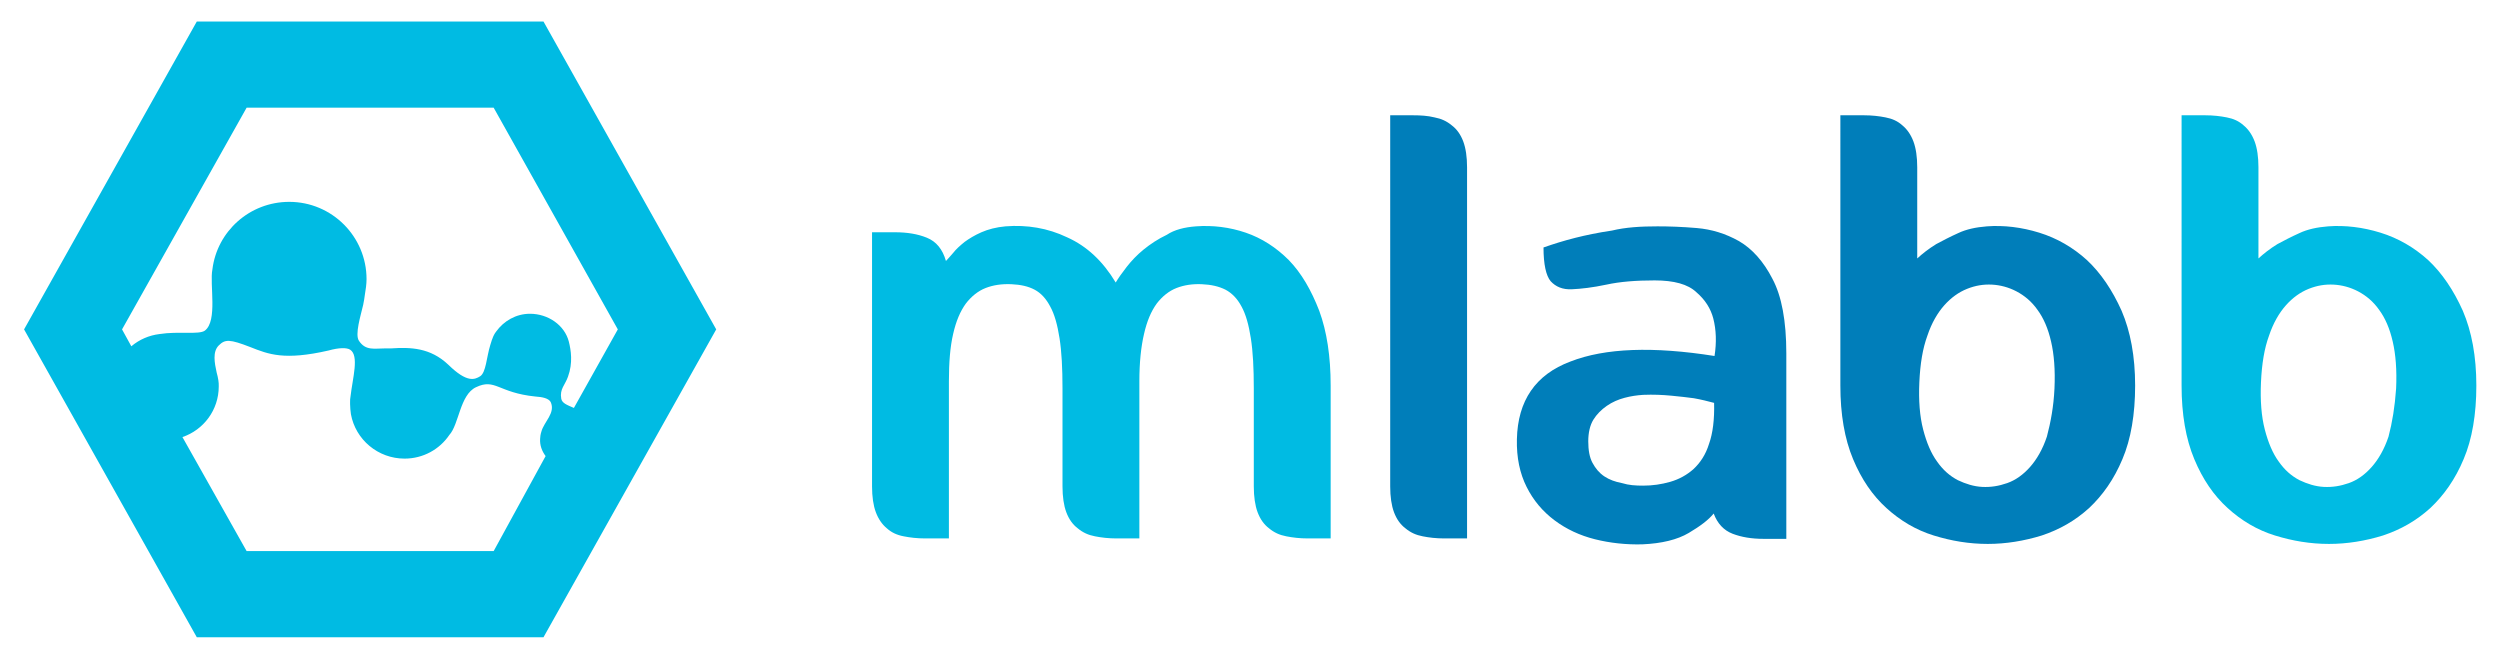
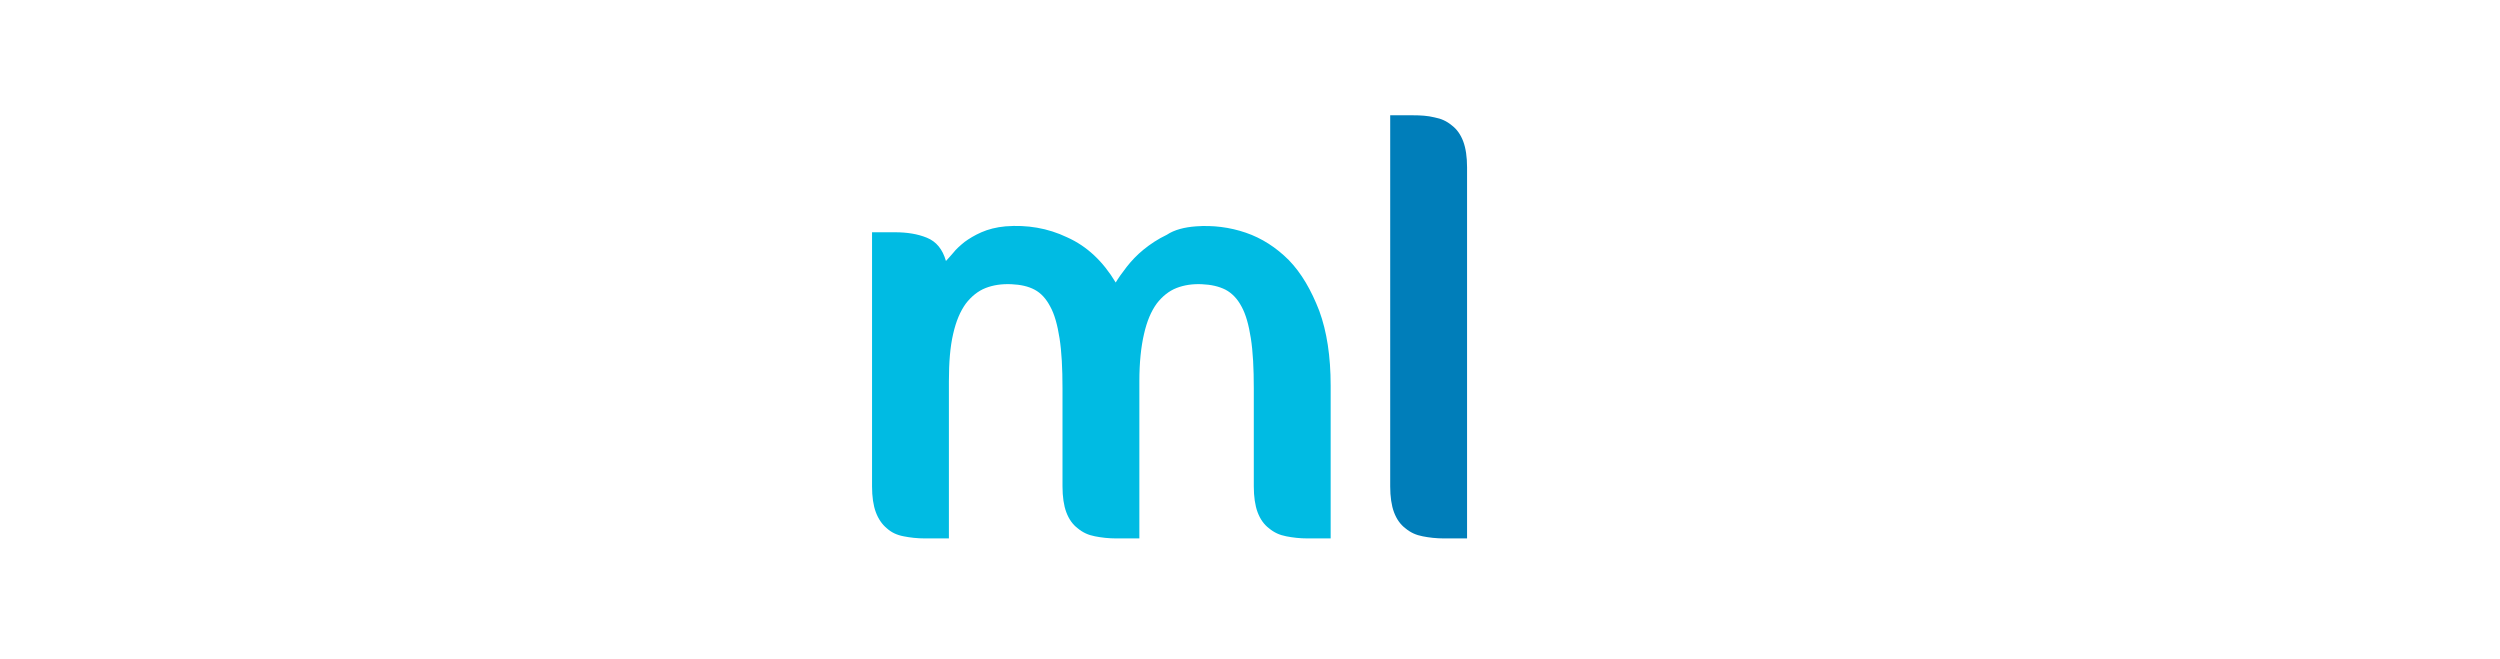
<svg xmlns="http://www.w3.org/2000/svg" version="1.1" id="Camada_1" x="0px" y="0px" viewBox="0 0 592 156" style="enable-background:new 0 0 592 156;" xml:space="preserve">
  <style type="text/css">
	.st0{fill:#00BBE3;}
	.st1{fill:#007EBA;}
</style>
  <g>
    <g>
      <g>
        <path class="st0" d="M283.2,53.6c4-0.3,8,0.2,11.8,1.5c3.8,1.3,7.2,3.5,10.2,6.5c3,3.1,5.3,7.1,7.2,12c1.8,4.9,2.7,10.8,2.7,17.7     v36.2h-5.4c-1.9,0-3.6-0.2-5.1-0.5c-1.6-0.3-2.9-0.9-4.1-1.9c-1.2-0.9-2.1-2.2-2.7-3.8c-0.6-1.6-0.9-3.7-0.9-6.1V92     c0-4.8-0.2-8.7-0.7-11.9c-0.5-3.2-1.2-5.7-2.2-7.5c-1-1.9-2.3-3.2-3.8-4c-1.6-0.8-3.4-1.2-5.6-1.3c-2.2-0.1-4.2,0.2-6,0.9     c-1.8,0.7-3.4,2-4.7,3.7c-1.3,1.8-2.3,4.1-3,7.2c-0.7,3-1.1,6.7-1.1,11.2v37.2h-5.4c-1.9,0-3.6-0.2-5.1-0.5     c-1.6-0.3-2.9-0.9-4.1-1.9c-1.2-0.9-2.1-2.2-2.7-3.8c-0.6-1.6-0.9-3.7-0.9-6.1V92c0-4.8-0.2-8.7-0.7-11.9     c-0.5-3.2-1.2-5.7-2.2-7.5c-1-1.9-2.2-3.2-3.7-4c-1.5-0.8-3.3-1.2-5.5-1.3c-2.3-0.1-4.3,0.2-6.1,0.9c-1.8,0.7-3.4,2-4.7,3.7     c-1.3,1.8-2.3,4.1-3,7.2c-0.7,3-1,6.7-1,11.2v37.2h-5.6c-1.9,0-3.6-0.2-5.1-0.5c-1.6-0.3-2.9-0.9-4-1.9c-1.1-0.9-2-2.2-2.6-3.8     c-0.6-1.6-0.9-3.7-0.9-6.1V55h5.4c2.9,0,5.4,0.4,7.6,1.3c2.2,0.9,3.7,2.7,4.5,5.5c0.4-0.4,1-1.1,1.7-1.9c0.7-0.9,1.6-1.7,2.7-2.6     c1.1-0.8,2.4-1.6,4-2.3c1.6-0.7,3.5-1.2,5.7-1.4c5.1-0.4,10,0.4,14.6,2.6c4.7,2.1,8.5,5.7,11.5,10.7c0.6-1,1.5-2.3,2.6-3.7     c1.1-1.4,2.4-2.8,4-4.1c1.6-1.3,3.4-2.5,5.5-3.5C278.1,54.4,280.5,53.8,283.2,53.6z" />
        <path class="st1" d="M339.7,27.8c1.6,0.3,2.9,0.9,4.1,1.9c1.2,0.9,2.1,2.2,2.7,3.8c0.6,1.6,0.9,3.7,0.9,6.1v87.9H342     c-1.9,0-3.6-0.2-5.1-0.5c-1.6-0.3-2.9-0.9-4.1-1.9c-1.2-0.9-2.1-2.2-2.7-3.8c-0.6-1.6-0.9-3.7-0.9-6.1V27.3h5.4     C336.4,27.3,338.1,27.4,339.7,27.8z" />
-         <path class="st1" d="M392.5,53.6c2.7,0,5.8,0.1,9.3,0.4c3.5,0.3,6.8,1.3,10,3.1c3.1,1.8,5.8,4.8,7.9,8.9c2.2,4.1,3.3,10,3.3,17.7     v43.9h-5.4c-2.8,0-5.2-0.4-7.3-1.2c-2.1-0.8-3.6-2.4-4.5-4.8c-1.2,1.5-3.2,3-5.9,4.6c-2.7,1.6-6.4,2.5-11,2.7     c-3.8,0.1-7.6-0.3-11.2-1.2c-3.6-0.9-6.8-2.4-9.6-4.5c-2.8-2.1-5-4.7-6.6-7.9c-1.6-3.2-2.4-6.9-2.3-11.3     c0.2-9.1,4.4-15.3,12.7-18.4c8.2-3.2,19.6-3.6,34.1-1.3c0.5-3.2,0.4-6.2-0.3-8.9c-0.6-2.3-1.9-4.4-4-6.2c-2-1.9-5.3-2.8-9.9-2.8     c-4.4,0-8.2,0.3-11.4,1c-3.3,0.7-6,1-8.2,1.1c-2.2,0.1-3.8-0.6-5-1.9c-1.1-1.3-1.7-4-1.7-8c2.3-0.8,4.8-1.6,7.6-2.3     c2.4-0.6,5.2-1.2,8.6-1.7C385,53.8,388.6,53.6,392.5,53.6z M389.1,115c2.2,0,4.3-0.3,6.4-0.9c2.1-0.6,3.9-1.6,5.5-3     c1.6-1.5,2.9-3.4,3.7-6c0.9-2.5,1.3-5.8,1.2-9.7c-1.5-0.4-3.1-0.8-4.8-1.1c-1.5-0.2-3.2-0.4-5.3-0.6c-2.1-0.2-4.3-0.3-6.7-0.2     c-1.5,0.1-2.9,0.3-4.4,0.7c-1.5,0.4-2.9,1-4.2,1.9c-1.3,0.9-2.4,2-3.2,3.3c-0.8,1.3-1.2,3.1-1.2,5.1c0,2.1,0.3,3.8,1,5.1     c0.7,1.3,1.6,2.4,2.8,3.2c1.2,0.8,2.6,1.3,4.2,1.6C385.7,114.9,387.3,115,389.1,115z" />
-         <path class="st1" d="M470.5,53.6c4-0.3,8.2,0.2,12.4,1.5c4.2,1.3,8,3.5,11.3,6.5c3.3,3.1,6,7.1,8.2,12c2.1,4.9,3.2,10.8,3.2,17.7     c0,6.8-1,12.7-3,17.4c-2,4.8-4.7,8.6-7.9,11.6c-3.3,3-7,5.1-11.2,6.5c-4.2,1.3-8.5,2-12.8,2c-4.4,0-8.6-0.7-12.8-2     c-4.2-1.3-7.9-3.5-11.2-6.5c-3.3-3-5.9-6.8-7.9-11.6c-2-4.8-3-10.6-3-17.4V27.3h5.6c1.9,0,3.6,0.2,5.1,0.5c1.6,0.3,2.9,0.9,4,1.9     c1.1,0.9,2,2.2,2.6,3.8c0.6,1.6,0.9,3.7,0.9,6.1v21.6c1.2-1.1,2.7-2.3,4.5-3.4c1.5-0.8,3.2-1.7,5.2-2.6     C465.6,54.3,467.9,53.8,470.5,53.6z M486.5,92c0.2-4.4-0.1-8.1-0.8-11.1c-0.7-3.1-1.8-5.6-3.2-7.5c-1.4-2-3.1-3.4-5-4.4     c-1.9-1-3.9-1.5-5.8-1.6c-2-0.1-3.9,0.2-5.9,1c-2,0.8-3.8,2.1-5.4,3.9c-1.6,1.8-3,4.2-4,7.2c-1.1,3-1.7,6.6-1.9,11     c-0.2,4.4,0.1,8.1,0.9,11.2c0.8,3.1,1.9,5.7,3.3,7.6c1.4,2,3,3.4,4.9,4.4c1.9,0.9,3.8,1.5,5.8,1.6c2,0.1,3.9-0.2,5.9-0.9     c2-0.7,3.8-2,5.4-3.8c1.6-1.8,3-4.2,4-7.2C485.6,100,486.3,96.3,486.5,92z" />
-         <path class="st0" d="M551.3,53.6c4-0.3,8.2,0.2,12.4,1.5c4.2,1.3,8,3.5,11.3,6.5c3.3,3.1,6,7.1,8.2,12c2.1,4.9,3.2,10.8,3.2,17.7     c0,6.8-1,12.7-3,17.4c-2,4.8-4.7,8.6-7.9,11.6c-3.3,3-7,5.1-11.2,6.5c-4.2,1.3-8.5,2-12.8,2c-4.4,0-8.6-0.7-12.8-2     c-4.2-1.3-7.9-3.5-11.2-6.5c-3.3-3-5.9-6.8-7.9-11.6c-2-4.8-3-10.6-3-17.4V27.3h5.6c1.9,0,3.6,0.2,5.1,0.5c1.6,0.3,2.9,0.9,4,1.9     c1.1,0.9,2,2.2,2.6,3.8c0.6,1.6,0.9,3.7,0.9,6.1v21.6c1.2-1.1,2.7-2.3,4.5-3.4c1.5-0.8,3.2-1.7,5.2-2.6     C546.4,54.3,548.7,53.8,551.3,53.6z M567.4,92c0.2-4.4-0.1-8.1-0.8-11.1c-0.7-3.1-1.8-5.6-3.2-7.5c-1.4-2-3.1-3.4-5-4.4     c-1.9-1-3.9-1.5-5.8-1.6c-2-0.1-3.9,0.2-5.9,1c-2,0.8-3.8,2.1-5.4,3.9c-1.6,1.8-3,4.2-4,7.2c-1.1,3-1.7,6.6-1.9,11     c-0.2,4.4,0.1,8.1,0.9,11.2c0.8,3.1,1.9,5.7,3.3,7.6c1.4,2,3,3.4,4.9,4.4c1.9,0.9,3.8,1.5,5.8,1.6c2,0.1,3.9-0.2,5.9-0.9     c2-0.7,3.8-2,5.4-3.8c1.6-1.8,3-4.2,4-7.2C566.5,100,567.1,96.3,567.4,92z" />
      </g>
    </g>
-     <path class="st0" d="M128.7,5.1H46.6L5.7,78l40.9,72.9h82.1L169.6,78L128.7,5.1z M58.4,25.5h58.5L146.3,78l-10.4,18.6   c-1.6-0.7-2.8-1.1-3-2.2c-0.4-2.3,0.9-3.2,1.6-5.2c1.2-3.3,0.7-6.3,0.2-8.3c-1-3.9-4.9-6.6-9.2-6.6c-3.3,0-6.2,1.7-8,4.2   c-0.4,0.5-0.7,1.1-0.9,1.7c0,0,0,0,0,0c-0.2,0.4-0.3,1-0.5,1.5c0,0,0,0,0,0c-0.9,2.9-1,6.5-2.4,7.4c-1.3,0.8-3.1,1.6-7.5-2.7   c-4.3-4.1-9-4.2-13.6-3.9c-0.5,0-1,0-1.4,0c-2.6,0-4.6,0.6-6.2-1.8c-1-1.5,0.4-5.9,1-8.5c0.2-0.9,0.3-1.7,0.4-2.4c0,0,0,0,0,0   c0.2-1.2,0.4-2.5,0.4-3.7c0-10.1-8.2-18.3-18.3-18.3c-9.4,0-17.1,7-18.2,16c-0.7,3.5,1.3,12.2-1.8,14.5c-1.4,1-6.3,0.1-10.7,0.8   c-2.5,0.3-4.8,1.3-6.7,2.9L28.9,78L58.4,25.5z M116.9,130.5H58.4l-15.2-27c5-1.7,8.6-6.4,8.6-12c0-0.5,0-1-0.1-1.5   c-0.1-0.5-0.2-1.2-0.4-1.8c-0.5-2.3-1-4.9,0.5-6.4c1.5-1.5,2.6-1.5,7.5,0.4c4.3,1.7,8,3.2,18.5,0.8c2.5-0.7,4.3-0.7,5.1-0.2   c2.2,1.4,0.6,6.7,0.1,11.1v0c-0.1,0.4-0.1,0.9-0.1,1.3c0,0,0,0,0,0v0.5c0,0.8,0.1,1.6,0.2,2.4c1.1,6,6.4,10.5,12.7,10.5   c4.4,0,8.3-2.2,10.6-5.6c2.3-2.5,2.5-9.5,6.3-11.3c4.6-2.2,5.2,1.3,14.1,2.2h0c1.6,0.1,3.1,0.4,3.6,1.3c1.2,2.6-1.6,4.7-2.2,7   c-0.2,0.6-0.3,1.3-0.3,1.7c-0.1,1.5,0.4,2.9,1.3,4.1L116.9,130.5z" />
  </g>
</svg>